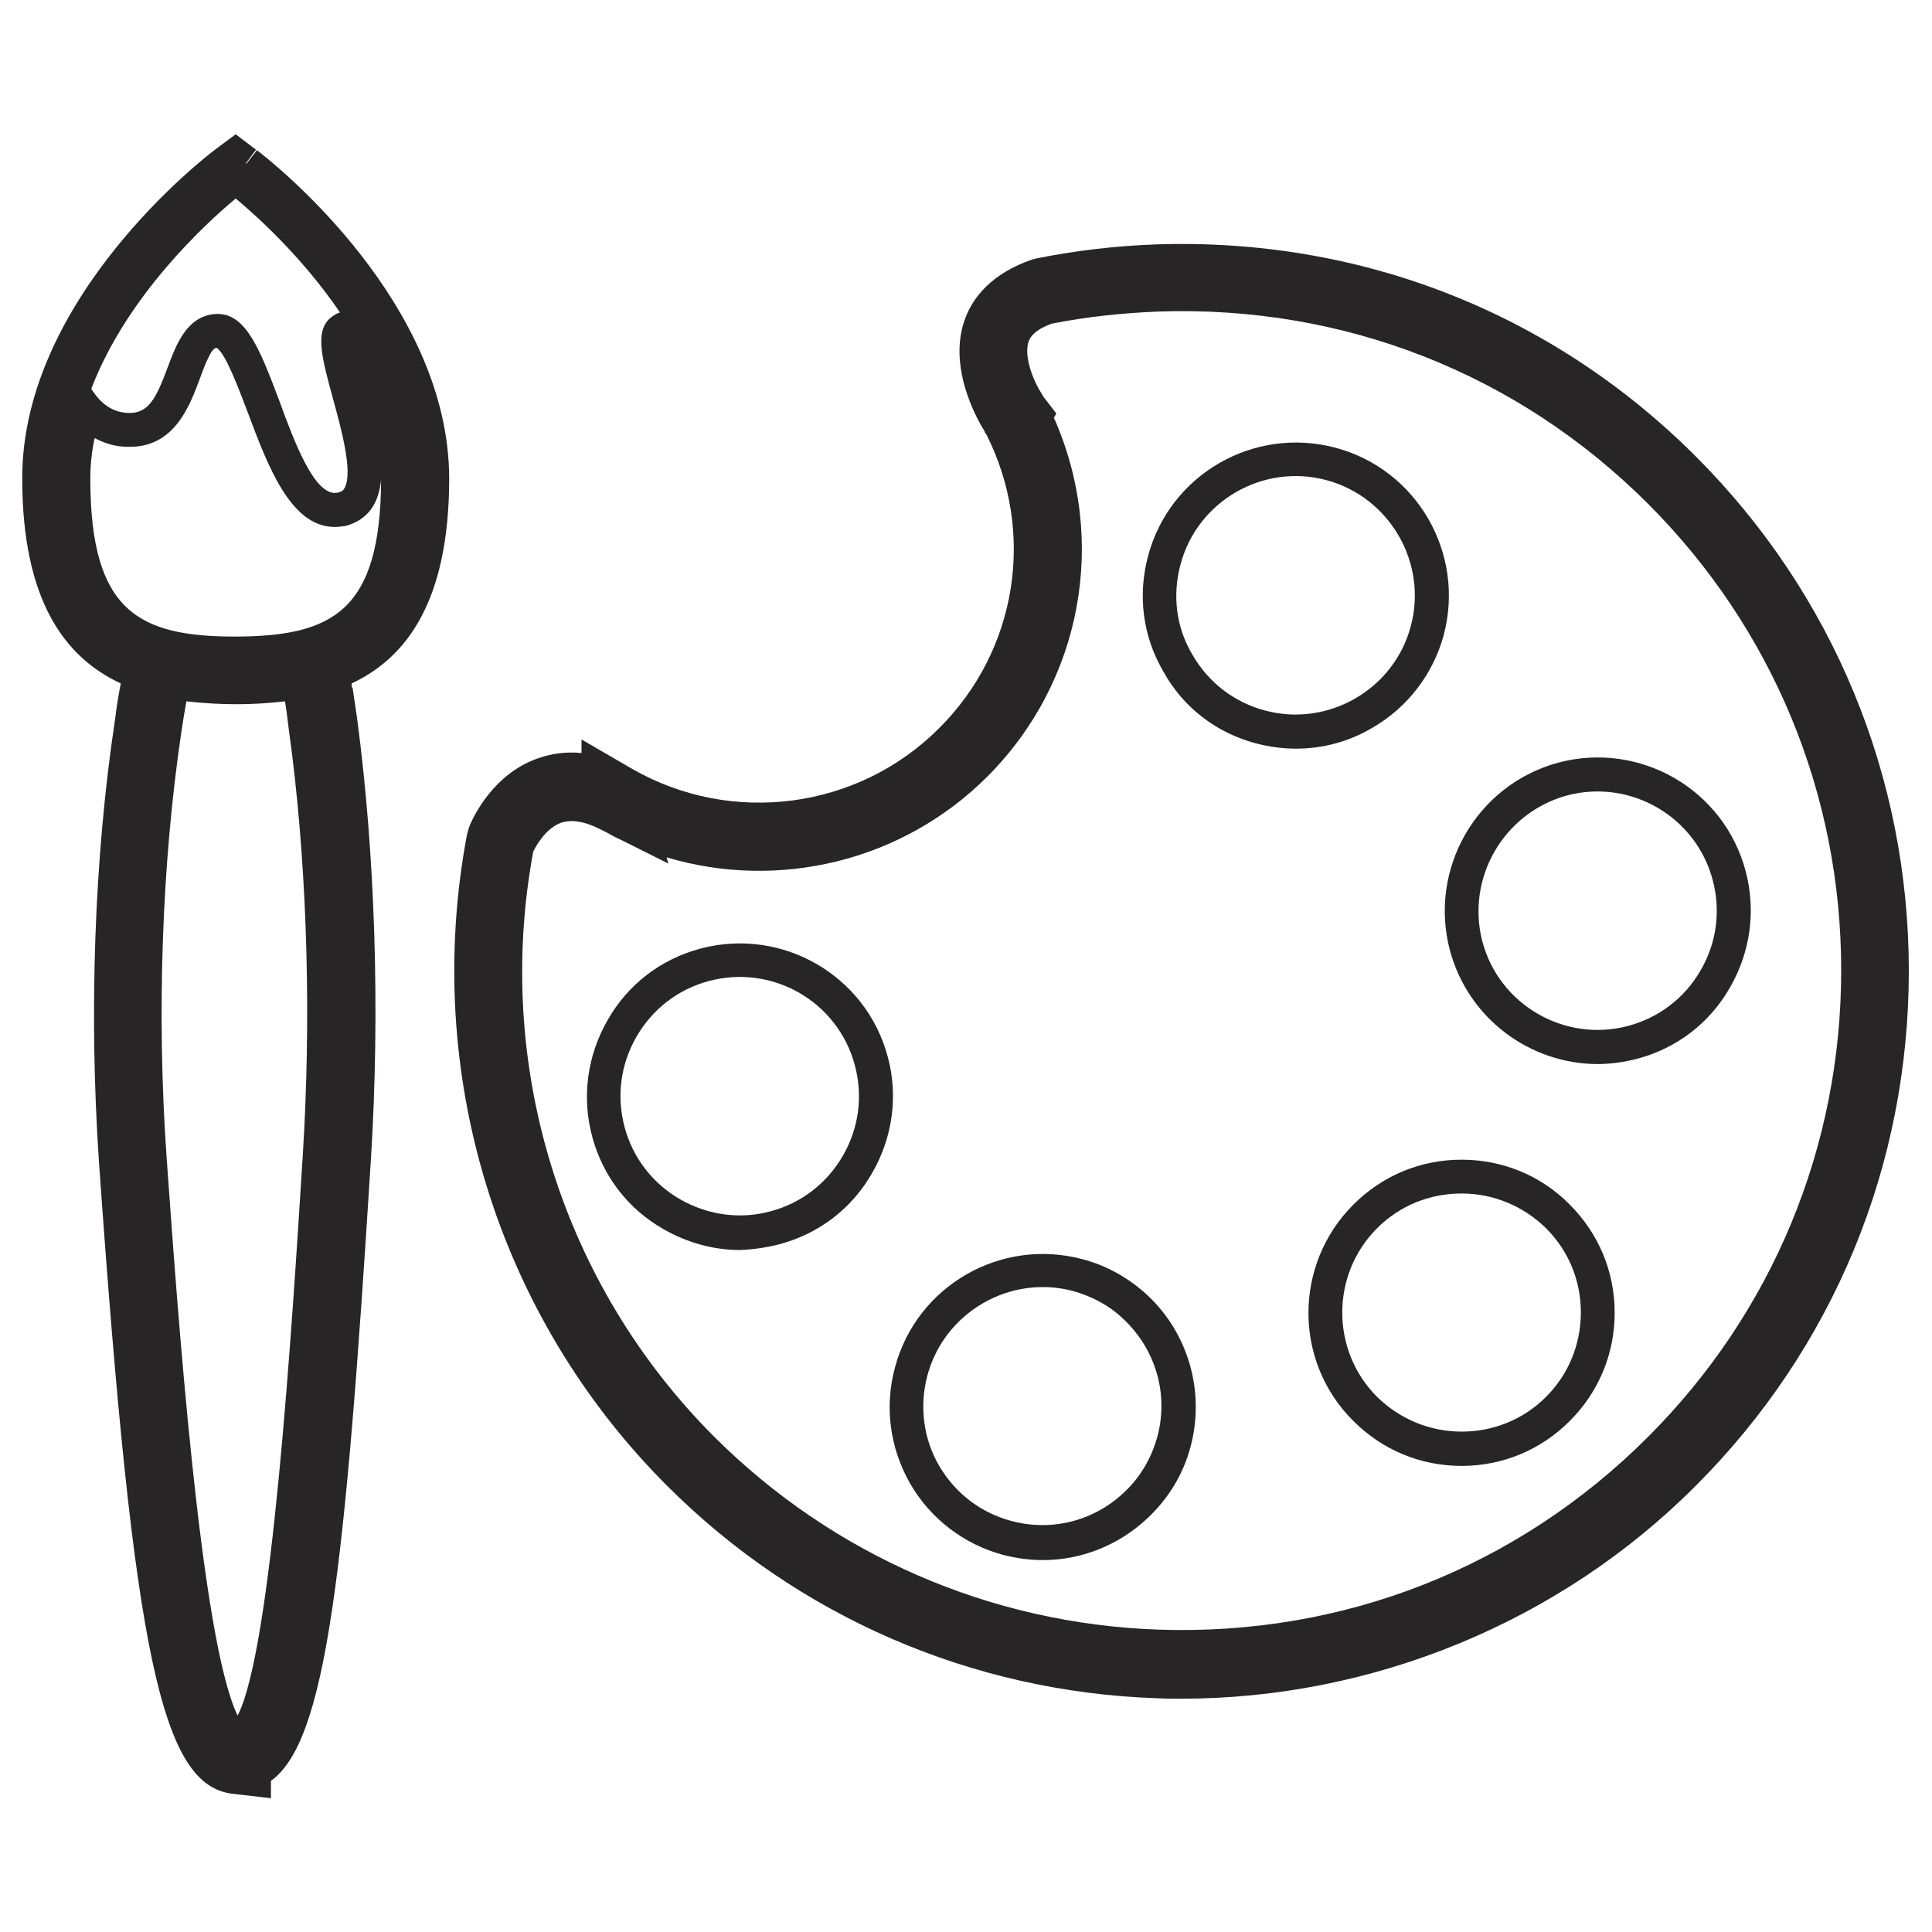
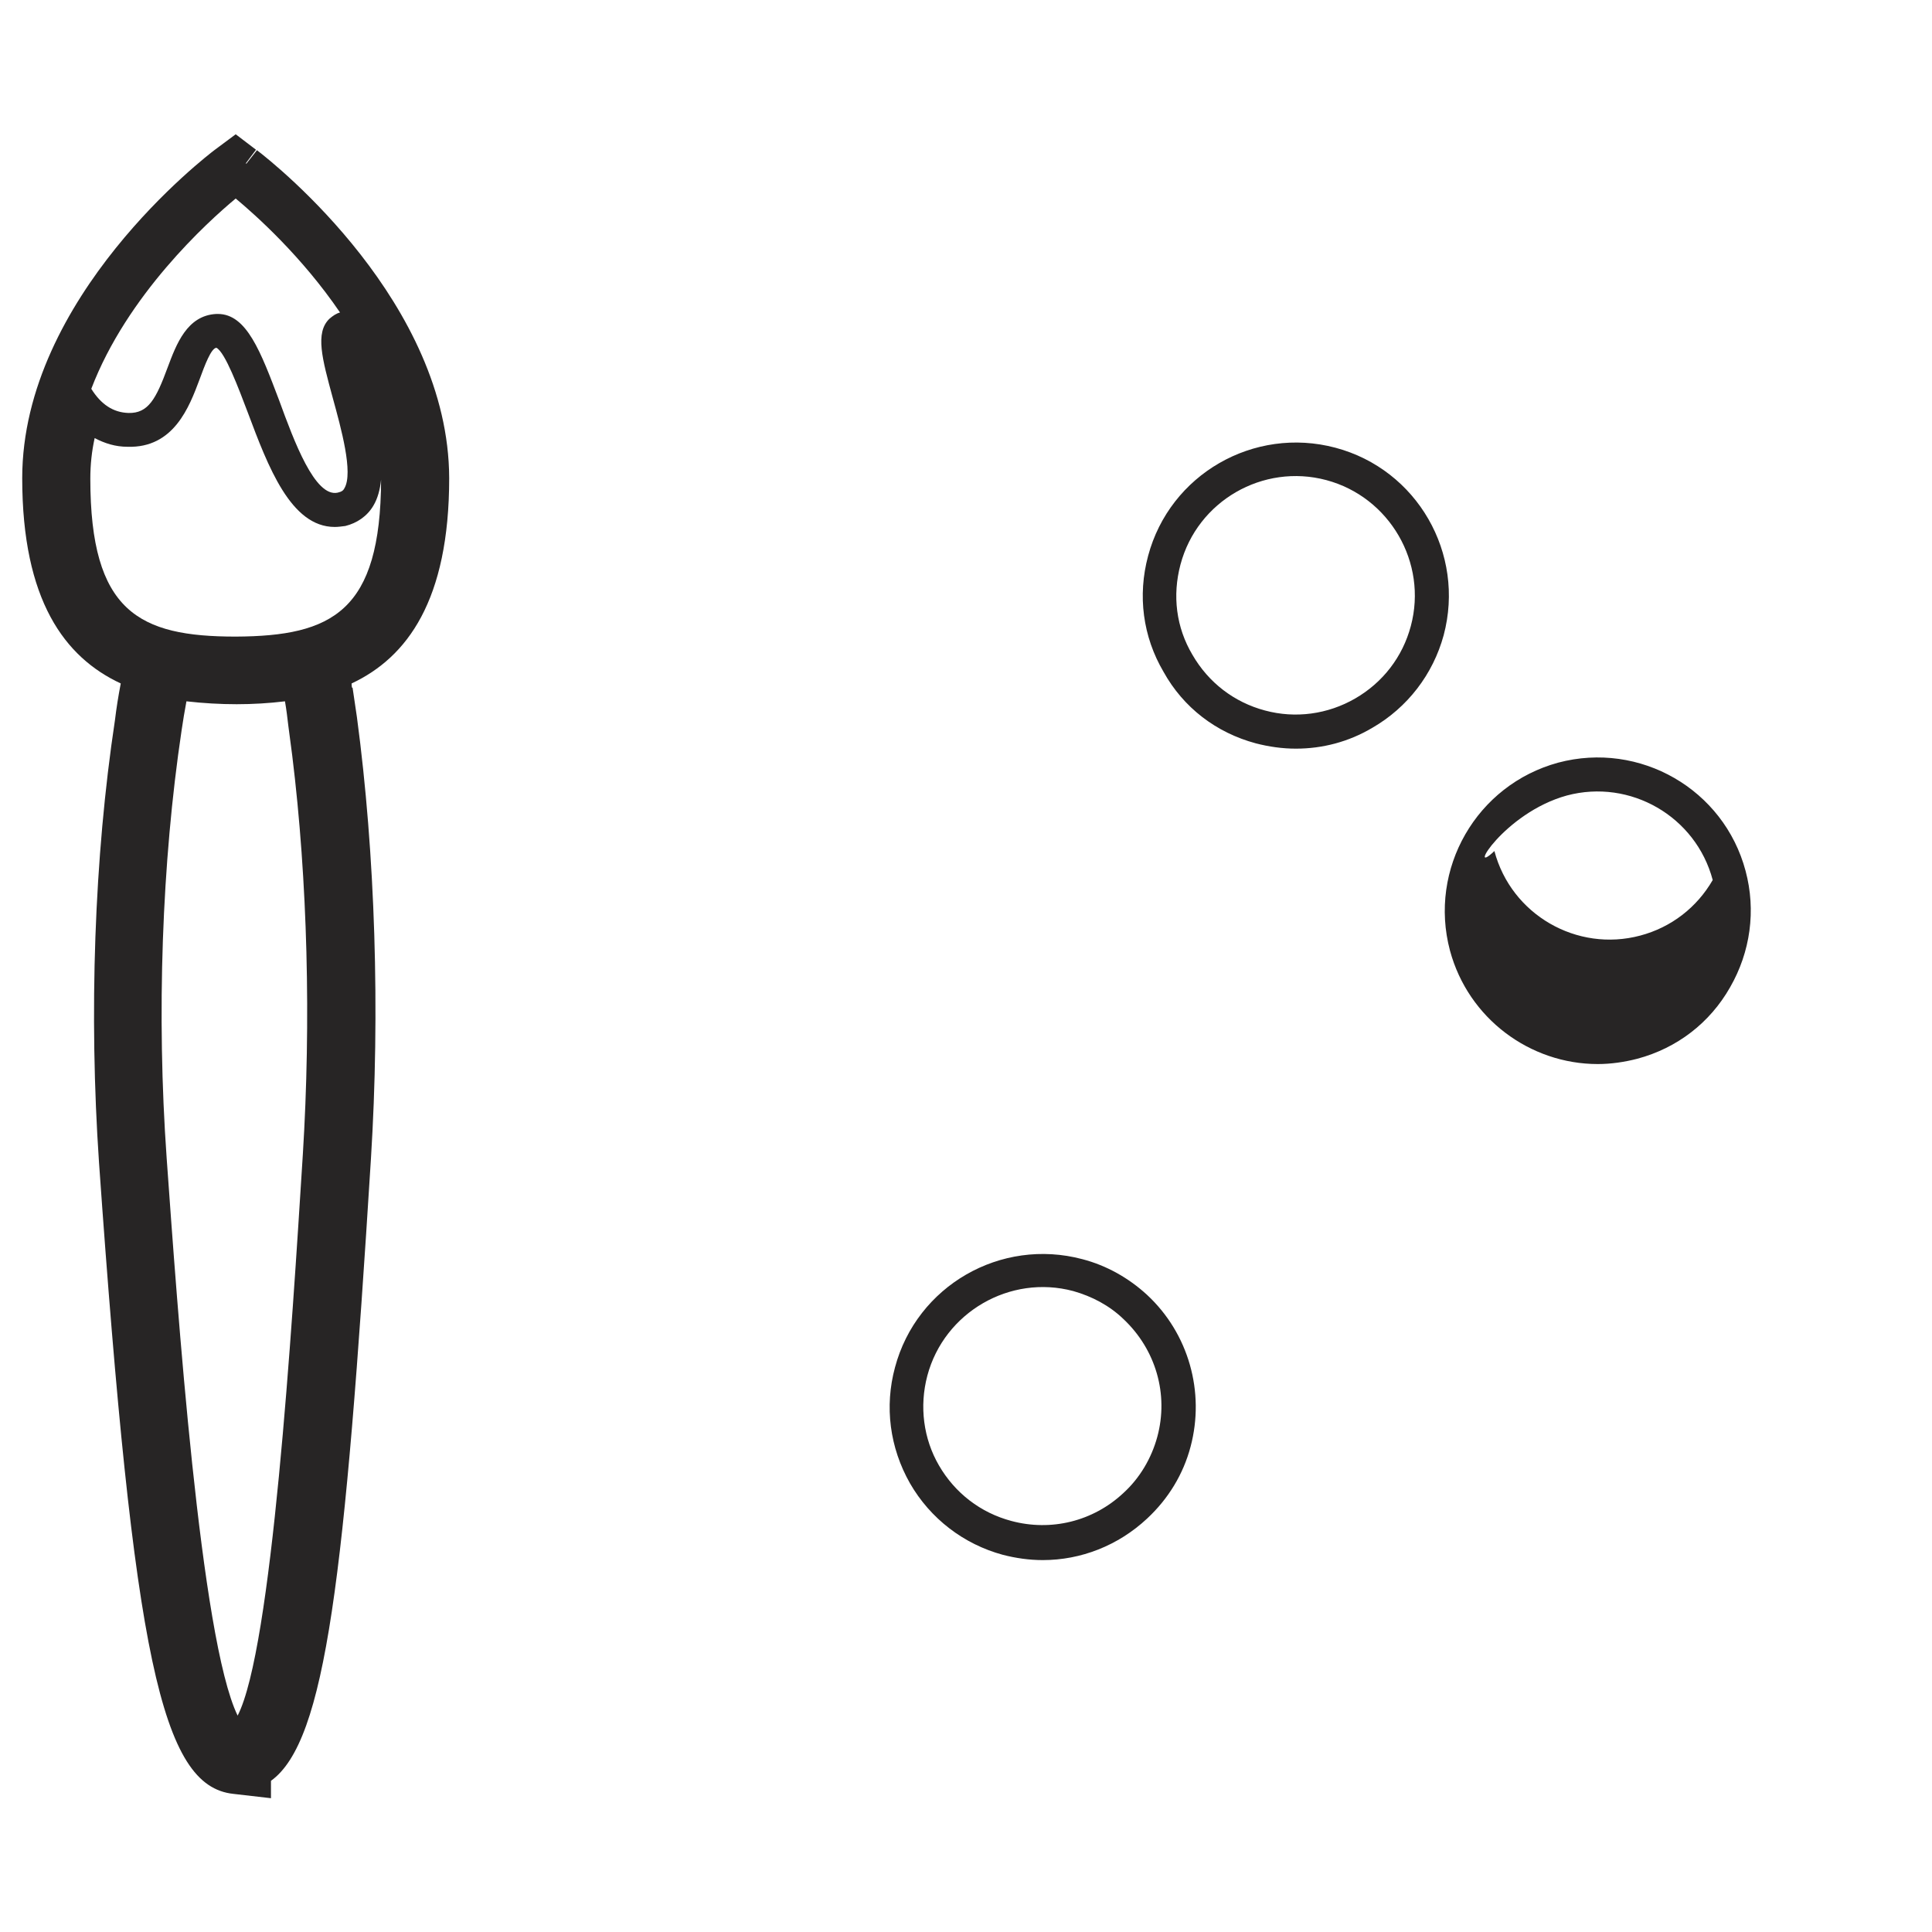
<svg xmlns="http://www.w3.org/2000/svg" version="1.1" id="Capa_1" x="0px" y="0px" viewBox="0 0 400 400" style="enable-background:new 0 0 400 400;" xml:space="preserve">
  <style type="text/css">
	.st0{fill:#272525;}
</style>
  <g id="XMLID_10317_">
-     <path id="XMLID_10338_" class="st0" d="M138.1,307.6c27.1,27.1,63.1,42.7,101.4,44c1.7,0.1,3.4,0.1,5,0.1   c39.8,0,78.5-15.9,106.6-44.1c28.5-28.5,44.1-66.3,44.1-106.6c0-40.2-15.7-78.1-44.1-106.5c-29.8-29.8-69.4-45.3-111.7-43.9   c-8.5,0.3-16.8,1.3-24.8,2.9l-0.8,0.2c-8.6,2.9-12.3,8-13.8,11.8c-3.3,8.2,0.2,17.1,2.7,21.8l0.5,0.9c0.2,0.3,0.4,0.7,0.6,1   l0.2,0.5l0.2,0.2c10.3,20.4,6.4,44.8-9.8,60.9c-16.8,16.8-42.9,20.2-63.5,8.4l-10.5-6.1v2.8c-3.2-0.3-6.3,0.1-9.3,1.2   c-8.8,3.2-13,11.6-14,14.2l-0.4,1.4C87.4,222,102.9,272.4,138.1,307.6z M110.4,176.3c0.7-1.4,2.6-4.7,5.6-5.9   c2.2-0.8,5-0.4,8.3,1.3l1.4,0.7c1,0.6,2,1.1,3.1,1.6l9.6,4.8l-0.4-1.3c23.1,6.9,48.8,0.9,66.4-16.7c19.7-19.7,25-49.1,13.8-74.3   l0.5-0.9l-2.7-3.5c-0.2-0.4-0.5-0.8-0.7-1.2l-0.3-0.5c-2.1-3.9-2.8-7.7-2-9.8c0.6-1.5,2.2-2.7,4.8-3.6c7.1-1.4,14.5-2.2,22.1-2.5   c38.3-1.3,74.3,12.8,101.3,39.8c25.8,25.8,40,60.1,40,96.6s-14.2,70.8-40,96.6c-27,27-63,41.2-101.3,39.9   c-34.8-1.2-67.4-15.4-92-39.9C116.3,265.9,102.2,220.6,110.4,176.3z" />
-     <path id="XMLID_10335_" class="st0" d="M161.4,257.6c8.2-2.2,15-7.4,19.2-14.8c4.2-7.3,5.4-15.9,3.2-24   c-4.5-16.9-21.9-26.9-38.8-22.4l0,0c-8.2,2.2-15,7.4-19.2,14.8c-4.2,7.3-5.4,15.9-3.2,24.1c2.2,8.2,7.4,15,14.8,19.2   c4.9,2.8,10.3,4.3,15.8,4.3C155.9,258.7,158.7,258.3,161.4,257.6z M140.8,248.3c-5.7-3.3-9.8-8.6-11.5-15c-1.7-6.4-0.8-13,2.5-18.7   c3.3-5.7,8.6-9.8,15-11.5c13.2-3.5,26.7,4.3,30.2,17.5c1.7,6.4,0.8,13-2.5,18.7c-3.3,5.7-8.6,9.8-15,11.5   C153.2,252.5,146.6,251.6,140.8,248.3z" />
    <path id="XMLID_10332_" class="st0" d="M188.4,307.1c4.2,7.3,11.1,12.6,19.2,14.8c2.7,0.7,5.5,1.1,8.3,1.1c7.9,0,15.6-3,21.6-8.6   c4.4-4.1,7.5-9.2,9-14.9c3-11.3-0.4-23.4-9-31.4c-3.8-3.5-8.4-6.1-13.4-7.4c-16.9-4.5-34.3,5.5-38.8,22.4l0,0   C183.1,291.2,184.2,299.7,188.4,307.1z M192,284.8c3.5-13.1,17.1-21,30.2-17.5c3.9,1.1,7.5,3,10.4,5.8c6.7,6.3,9.4,15.6,7,24.4   c-1.2,4.4-3.6,8.5-7,11.6c-6.3,5.9-15,8-23.2,5.8c-6.4-1.7-11.7-5.8-15-11.5C191.2,297.9,190.3,291.2,192,284.8z" />
-     <path id="XMLID_10329_" class="st0" d="M302.6,240.1c-8.5,0-16.4,3.3-22.4,9.3c-12.4,12.4-12.4,32.5,0,44.8c6,6,13.9,9.3,22.4,9.3   c8.5,0,16.4-3.3,22.4-9.3c6-6,9.3-13.9,9.3-22.4s-3.3-16.4-9.3-22.4C319.1,243.4,311.1,240.1,302.6,240.1z M320.1,289.2   c-4.7,4.7-10.9,7.2-17.5,7.2c-6.6,0-12.8-2.6-17.5-7.2c-9.6-9.6-9.6-25.3,0-34.9l0,0c4.7-4.7,10.9-7.2,17.5-7.2   c6.6,0,12.8,2.6,17.5,7.2c4.7,4.7,7.2,10.9,7.2,17.4C327.3,278.4,324.7,284.6,320.1,289.2z" />
-     <path id="XMLID_10326_" class="st0" d="M300.2,196.8c3.8,14.1,16.6,23.5,30.6,23.5c2.7,0,5.5-0.4,8.2-1.1c8.2-2.2,15-7.4,19.2-14.8   c4.2-7.3,5.4-15.9,3.2-24.1c-4.5-16.9-21.9-26.9-38.8-22.4l0,0C305.7,162.5,295.7,179.9,300.2,196.8z M324.4,164.7   c13.1-3.5,26.7,4.3,30.2,17.5c1.7,6.4,0.8,13-2.5,18.7c-3.3,5.7-8.6,9.8-15,11.5c-13.1,3.5-26.7-4.3-30.2-17.5   C303.5,181.8,311.3,168.3,324.4,164.7z" />
+     <path id="XMLID_10326_" class="st0" d="M300.2,196.8c3.8,14.1,16.6,23.5,30.6,23.5c2.7,0,5.5-0.4,8.2-1.1c8.2-2.2,15-7.4,19.2-14.8   c4.2-7.3,5.4-15.9,3.2-24.1c-4.5-16.9-21.9-26.9-38.8-22.4l0,0C305.7,162.5,295.7,179.9,300.2,196.8z M324.4,164.7   c13.1-3.5,26.7,4.3,30.2,17.5c-3.3,5.7-8.6,9.8-15,11.5c-13.1,3.5-26.7-4.3-30.2-17.5   C303.5,181.8,311.3,168.3,324.4,164.7z" />
    <path id="XMLID_10323_" class="st0" d="M260,153.9c2.7,0.7,5.5,1.1,8.3,1.1c5.5,0,10.9-1.4,15.8-4.3c7.3-4.2,12.6-11.1,14.8-19.2   c4.5-16.9-5.5-34.3-22.4-38.8c-16.9-4.5-34.3,5.5-38.8,22.4c-2.2,8.2-1.1,16.7,3.2,24C245,146.5,251.8,151.7,260,153.9z    M244.4,116.9c3.5-13.2,17.1-21,30.2-17.5c13.1,3.5,21,17.1,17.5,30.2c-1.7,6.4-5.8,11.7-11.5,15c-5.7,3.3-12.4,4.2-18.7,2.5   c-6.4-1.7-11.7-5.8-15-11.5C243.5,129.9,242.7,123.3,244.4,116.9z" />
    <path id="XMLID_10318_" class="st0" d="M53.2,31.1L51,33.9l-0.1-0.1L53,31l-4.2-3.2L44.5,31C42.9,32.2,4.6,61.5,4.6,99   c0,25.3,8.8,37.1,20.4,42.5c-0.5,2.6-0.9,5.1-1.2,7.6c-4.3,28.4-5.4,60.9-3.3,91.6c7.2,102.2,12.9,129.1,27.8,130.7l7.8,0.9v-3.6   c11.4-8.2,15.3-42.4,20.7-128.8c1.9-30.5,0.9-63-2.9-91.4l-0.9-6.1h-0.1c-0.1-0.3-0.1-0.6-0.1-0.9c11.5-5.4,20.2-17.2,20.2-42.5   C92.9,62.8,57.4,34.3,53.2,31.1z M62.7,239c-2.3,36.4-6.4,102.4-13.5,116.2c-7.7-15.8-12.5-84.8-14.7-115.5   c-2.1-29.6-1-61.1,3.1-88.5c0.3-2,0.6-3.9,1-6c3.5,0.4,7,0.6,10.4,0.6h0c3.3,0,6.7-0.2,10-0.6c0.3,1.7,0.5,3.4,0.7,5.1l0.8,6.1h0   C63.7,182.4,64.4,211.5,62.7,239z M77.3,104.7c0.9-1.5,1.4-3.4,1.6-5.4c-0.1,27.3-10.1,32.4-30.1,32.5c-20,0-30.1-5.1-30.1-32.7   c0-2.9,0.3-5.7,0.9-8.4c2.1,1.1,4.3,1.8,6.8,1.8c9.6,0.3,12.8-8.3,14.9-13.9c1.1-3,2.4-6.5,3.5-6.6c1.8,0.9,4.6,8.4,6.5,13.4   c4.2,11.2,8.9,23.7,18,23.7c0.7,0,1.4-0.1,2.2-0.2C73.9,108.3,76,106.9,77.3,104.7z M68.9,82.4c1.7,6.2,4.3,15.5,2.4,18.7   c-0.2,0.4-0.5,0.7-1.4,0.9c-4.7,1-9-10.6-12.1-19.1C54,72.9,51.1,65,45.1,65c-0.1,0-0.2,0-0.3,0c-6.1,0.3-8.3,6.3-10.1,11.1   c-2.4,6.5-4,9.5-8.1,9.4c-3.2-0.1-5.7-1.8-7.7-5C26.3,61.1,42.9,46,48.8,41.1c4.2,3.5,13.7,12,21.6,23.6c-0.8,0.2-1.5,0.7-2.2,1.3   C65.2,68.9,66.7,74.3,68.9,82.4z" />
  </g>
</svg>